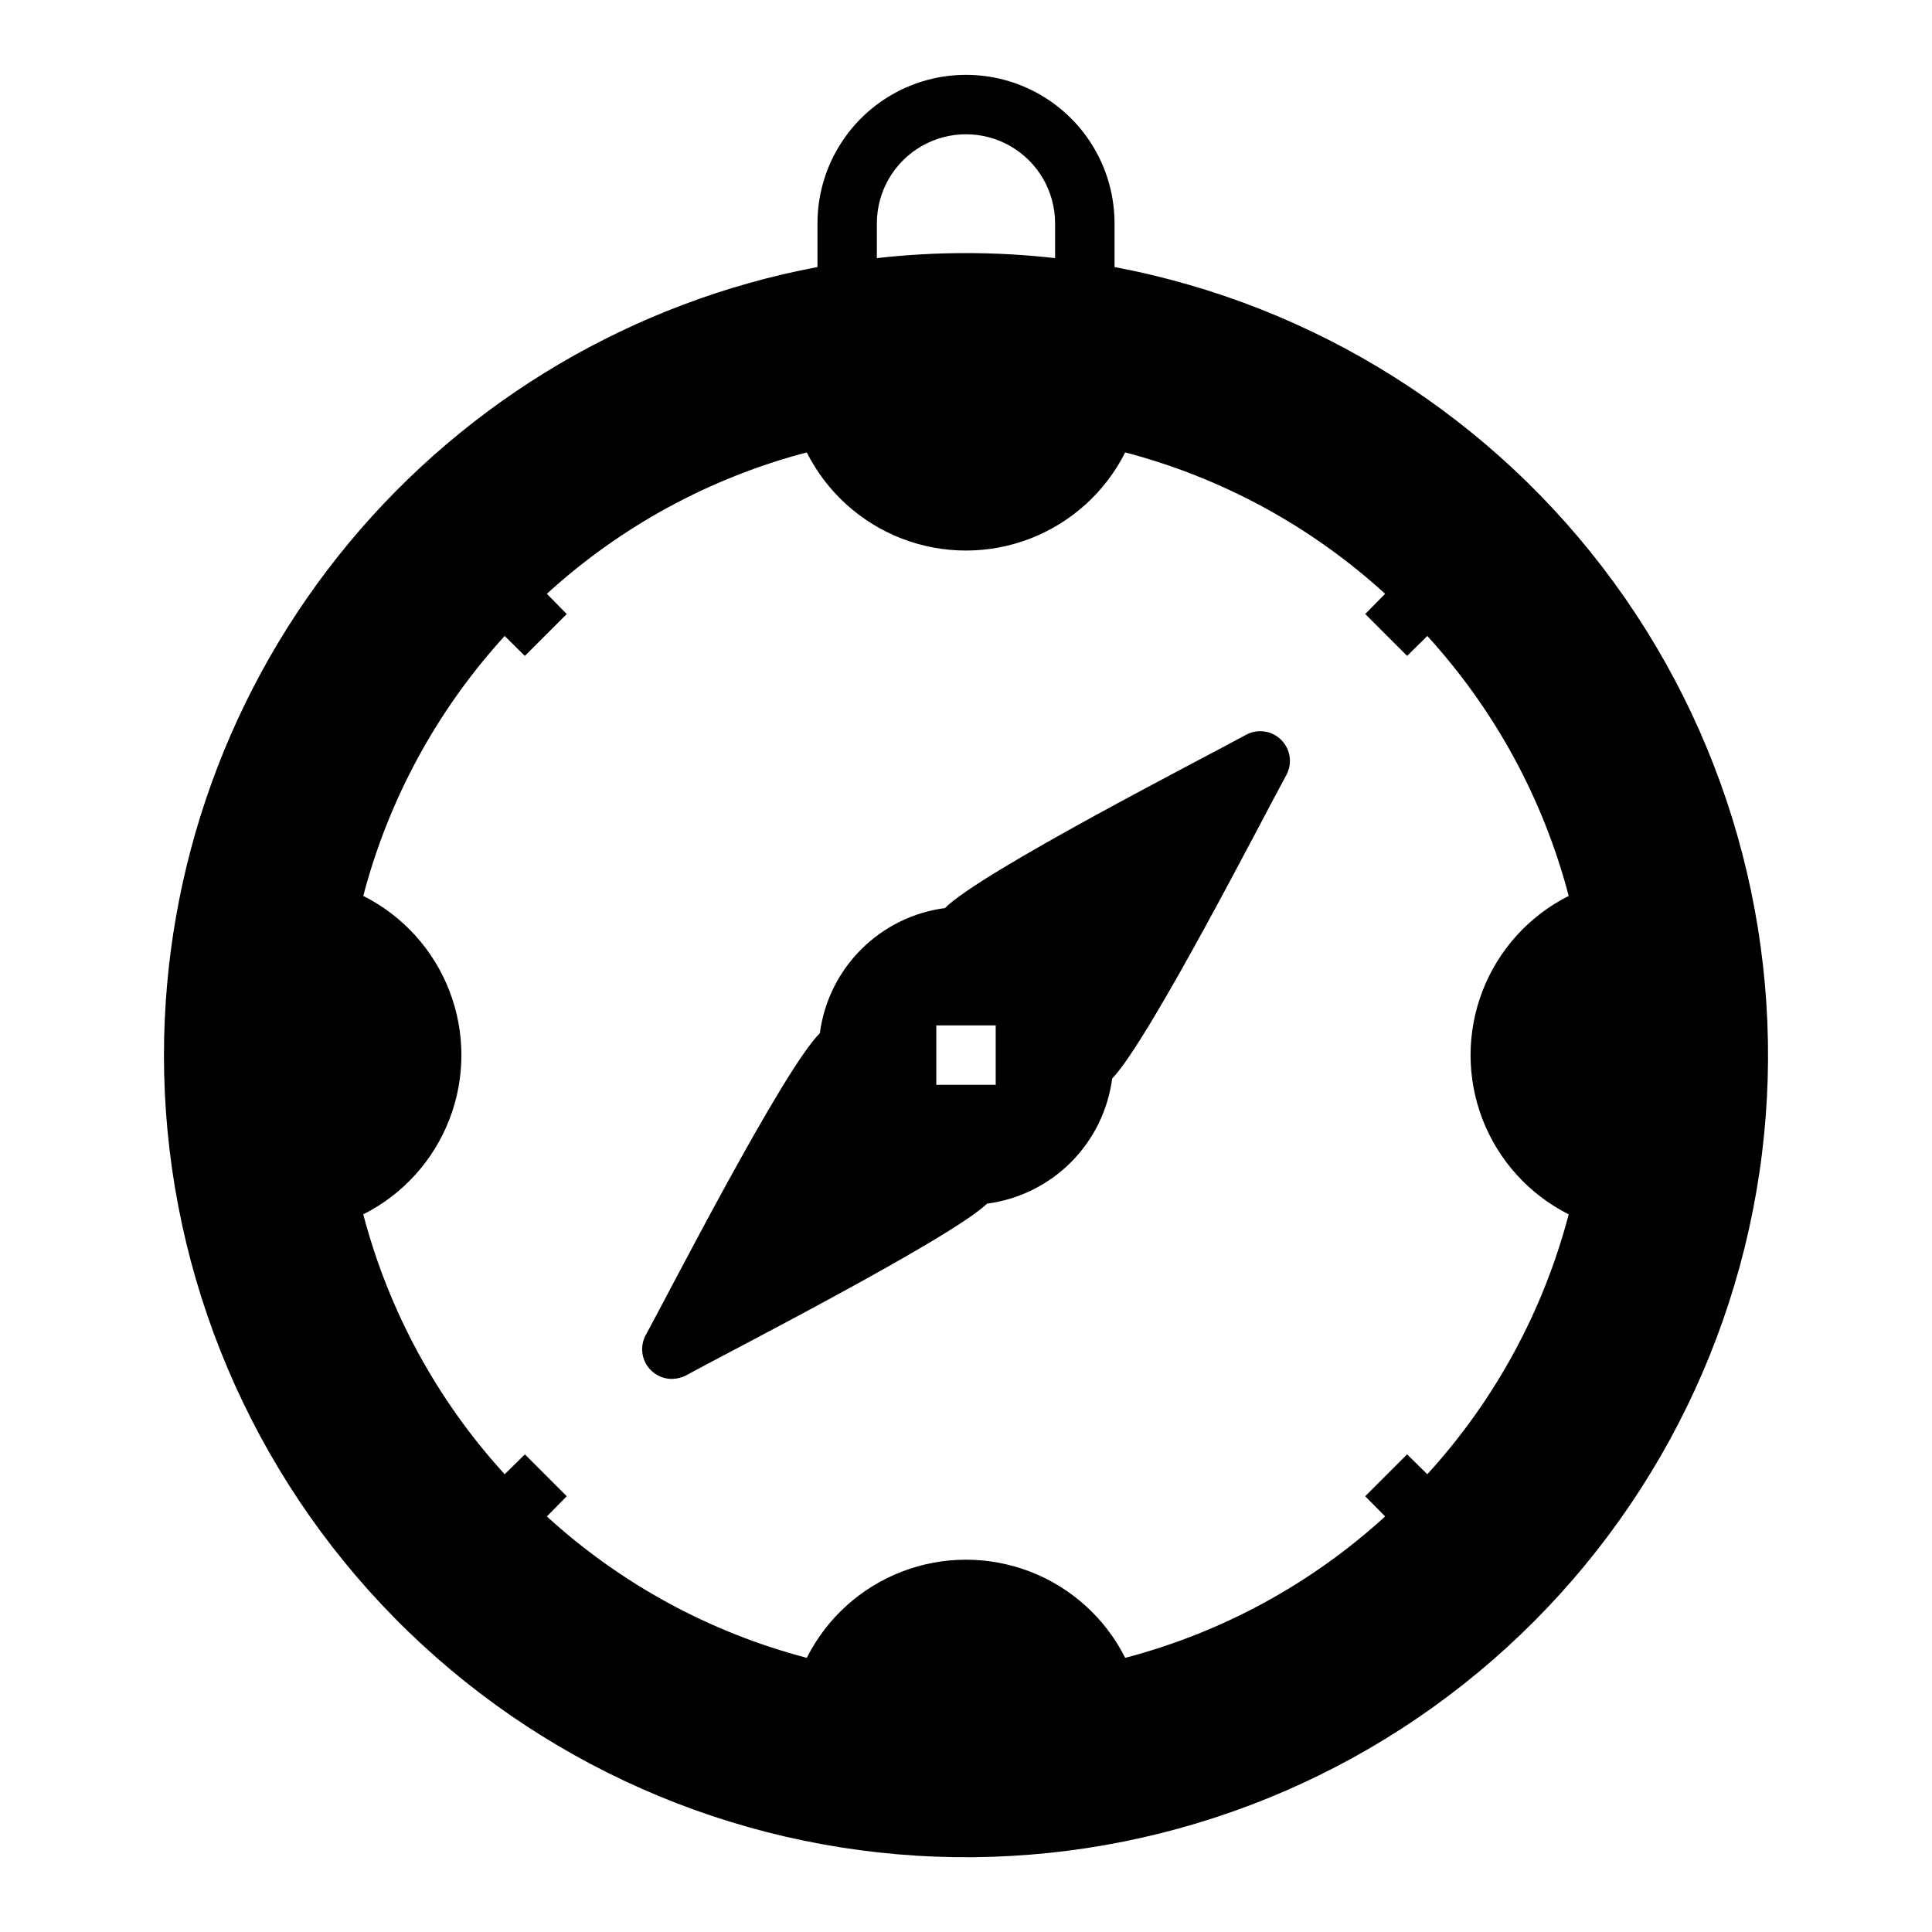
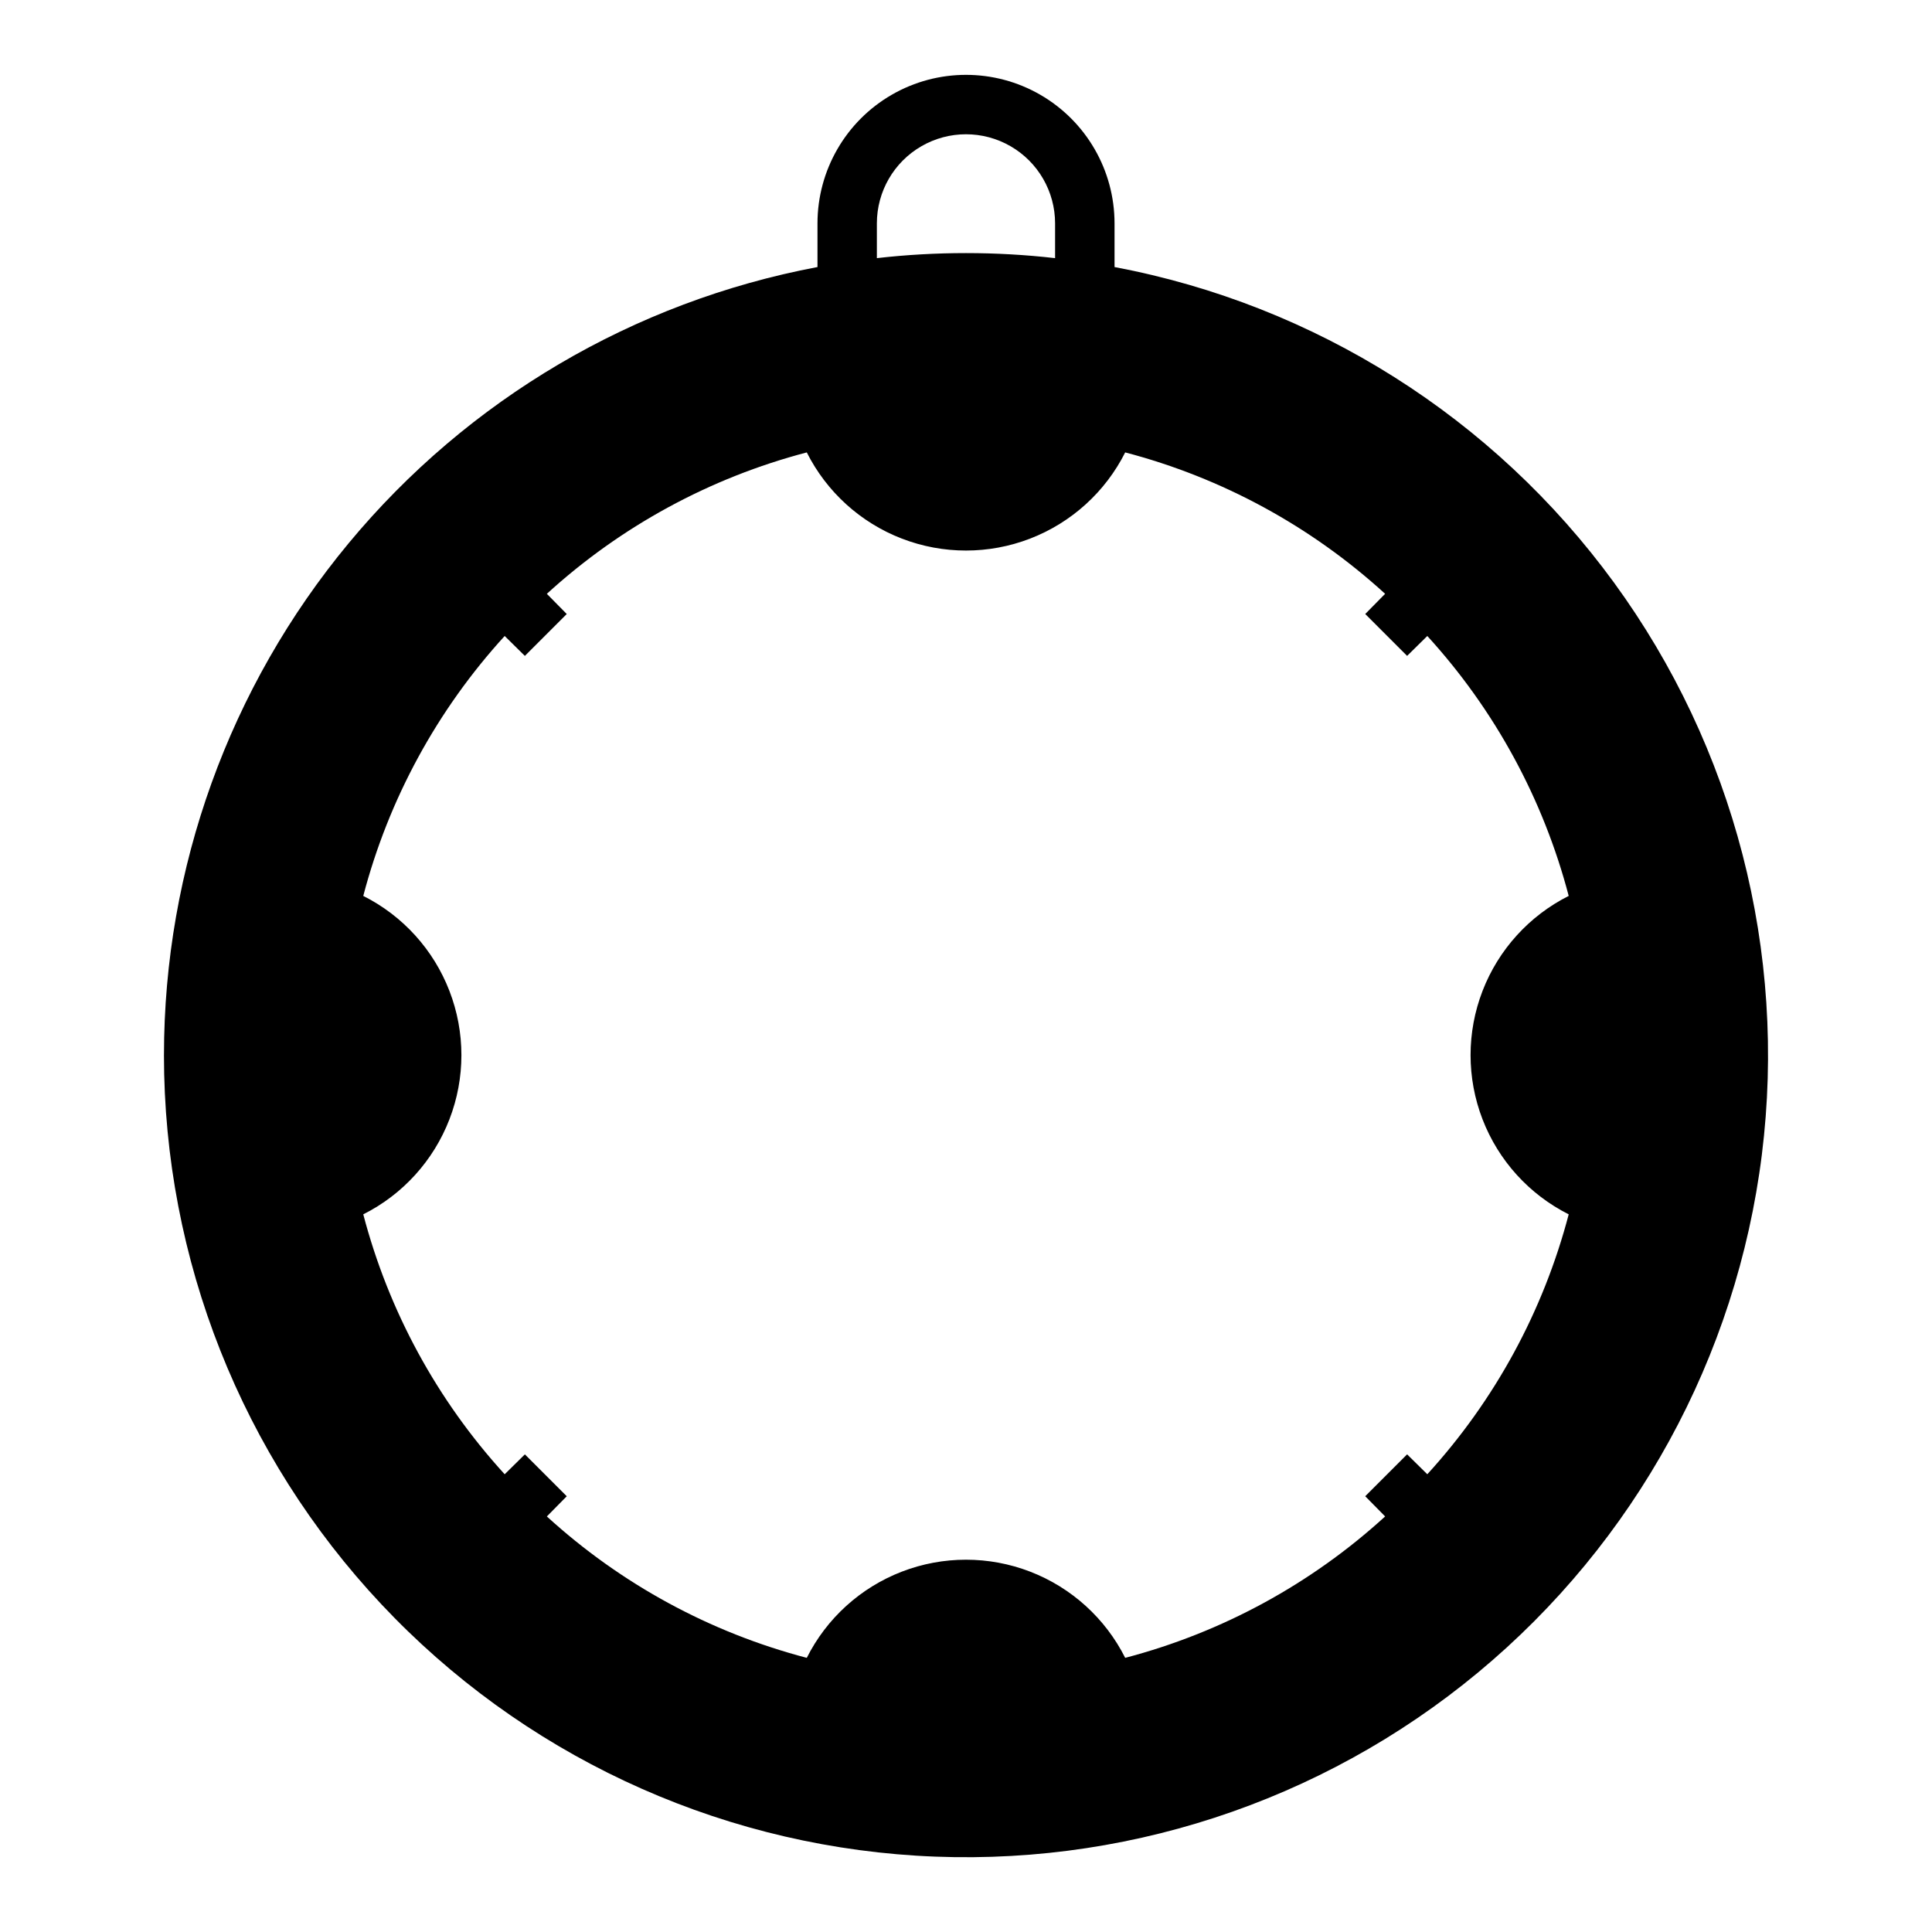
<svg xmlns="http://www.w3.org/2000/svg" fill="#000000" width="800px" height="800px" version="1.1" viewBox="144 144 512 512">
  <g>
    <path d="m187.45 423.61c-0.004 54.09 20.609 106.14 57.648 145.57 37.035 39.418 87.711 63.234 141.7 66.594 53.984 3.359 107.22-13.988 148.86-48.512 41.641-34.52 68.551-83.617 75.254-137.29 6.699-53.672-7.312-107.88-39.188-151.58-31.871-43.699-79.207-73.605-132.36-83.621v-11.57c0-14.062-7.504-27.059-19.68-34.09-12.18-7.031-27.184-7.031-39.359 0-12.18 7.031-19.684 20.027-19.684 34.09v11.57c-48.68 9.176-92.625 35.062-124.25 73.195-31.621 38.133-48.93 86.113-48.938 135.65zm188.93-220.41c0-8.438 4.5-16.234 11.809-20.453 7.305-4.219 16.309-4.219 23.613 0 7.309 4.219 11.809 12.016 11.809 20.453v9.207c-15.691-1.781-31.539-1.781-47.23 0zm-93.285 114.62 11.098-11.098-5.273-5.352 0.004-0.004c19.582-17.887 43.223-30.746 68.879-37.473 5.269 10.477 14.25 18.617 25.191 22.84 10.941 4.223 23.062 4.223 34.004 0 10.941-4.223 19.922-12.363 25.191-22.84 25.66 6.727 49.297 19.586 68.883 37.473l-5.273 5.352 11.098 11.098 5.352-5.273c17.887 19.586 30.746 43.223 37.473 68.883-10.477 5.269-18.617 14.25-22.84 25.191-4.223 10.941-4.223 23.062 0 34.004 4.223 10.941 12.363 19.922 22.84 25.191-6.727 25.656-19.586 49.297-37.473 68.879l-5.352-5.273-11.098 11.098 5.273 5.352v0.004c-19.586 17.887-43.223 30.746-68.883 37.473-5.269-10.48-14.25-18.621-25.191-22.844-10.941-4.219-23.062-4.219-34.004 0-10.941 4.223-19.922 12.363-25.191 22.844-25.656-6.727-49.297-19.586-68.879-37.473l5.273-5.352-11.098-11.098-5.352 5.273-0.004-0.004c-17.887-19.582-30.746-43.223-37.473-68.879 10.48-5.269 18.621-14.25 22.84-25.191 4.223-10.941 4.223-23.062 0-34.004-4.219-10.941-12.359-19.922-22.84-25.191 6.727-25.66 19.586-49.297 37.473-68.883z" />
-     <path d="m322.07 509.42c1.254-0.012 2.492-0.309 3.621-0.863 11.336-6.219 70.297-36.371 79.898-45.578 8.402-1.109 16.207-4.957 22.199-10.949 5.992-5.988 9.836-13.793 10.945-22.195 9.84-10.23 39.988-69.195 46.207-80.531 1.598-3.047 1.031-6.785-1.406-9.219-2.434-2.438-6.172-3.008-9.223-1.406-11.332 6.219-70.297 36.367-79.898 45.973-8.402 1.105-16.203 4.953-22.195 10.945-5.992 5.992-9.84 13.793-10.945 22.195-9.84 9.84-39.992 68.801-46.211 80.137-1.266 2.445-1.164 5.371 0.27 7.719 1.43 2.352 3.984 3.781 6.738 3.773zm70.059-93.676h15.742v15.742l-15.742 0.004z" />
  </g>
</svg>